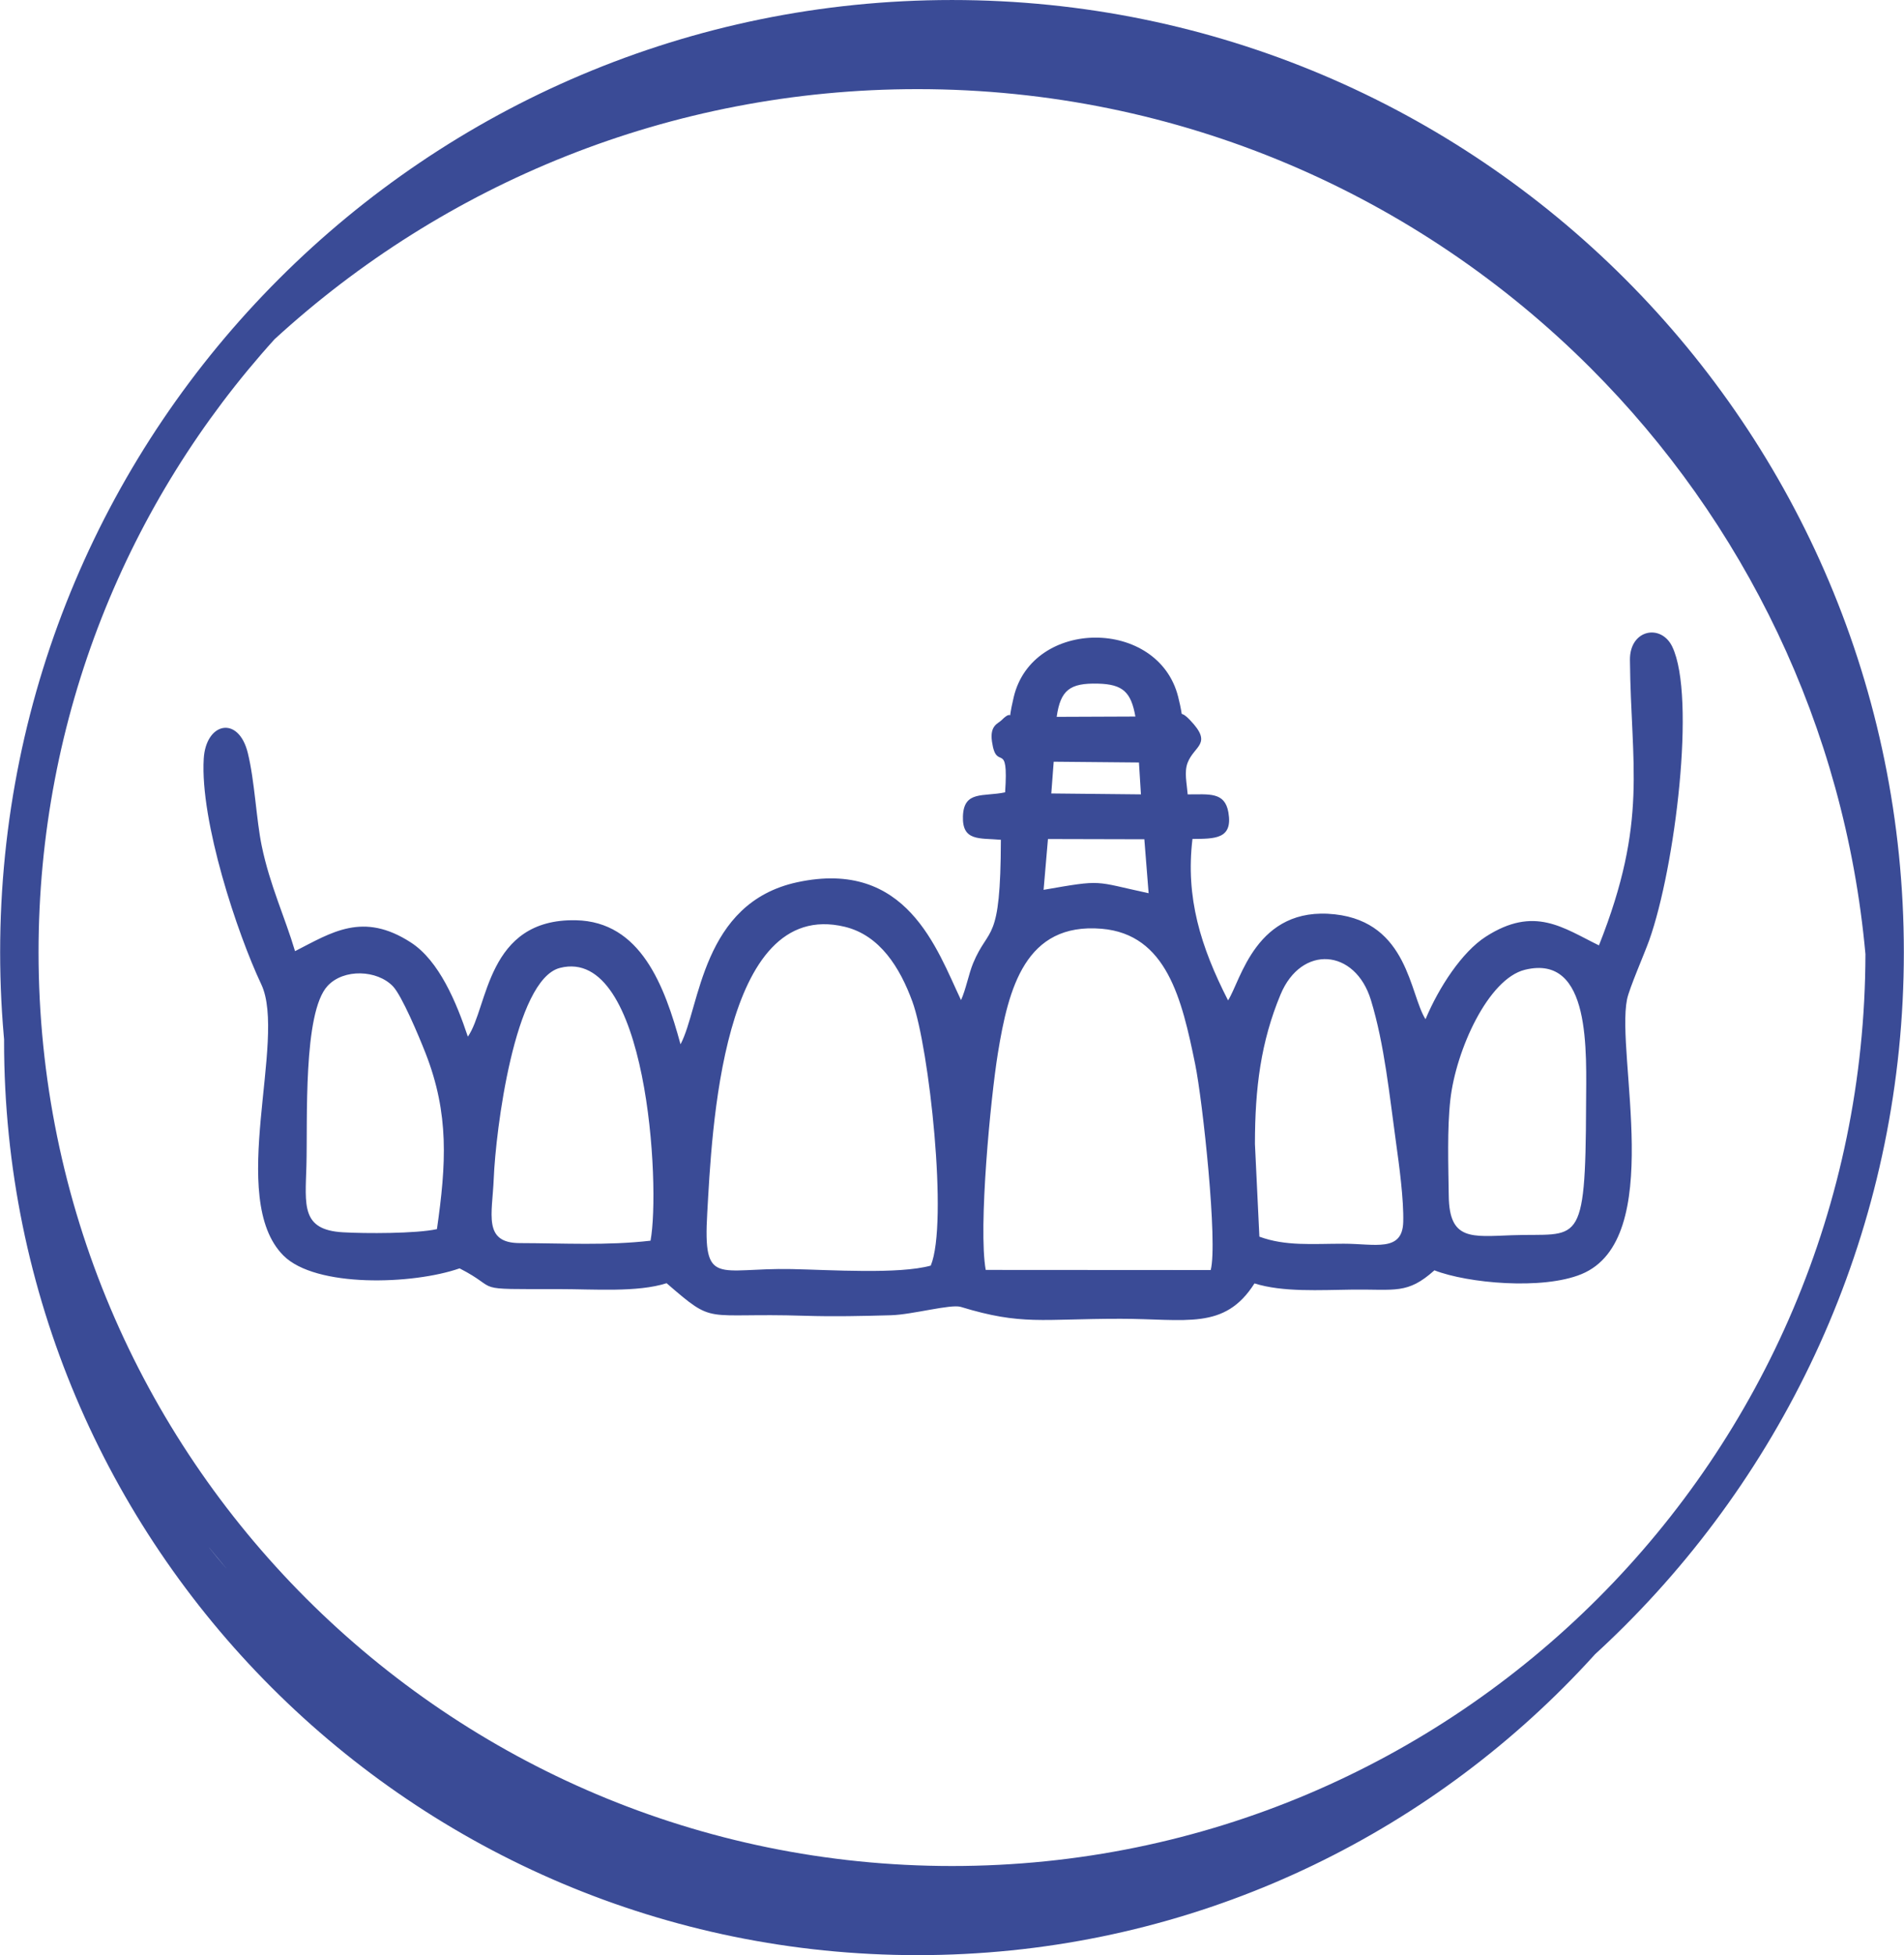
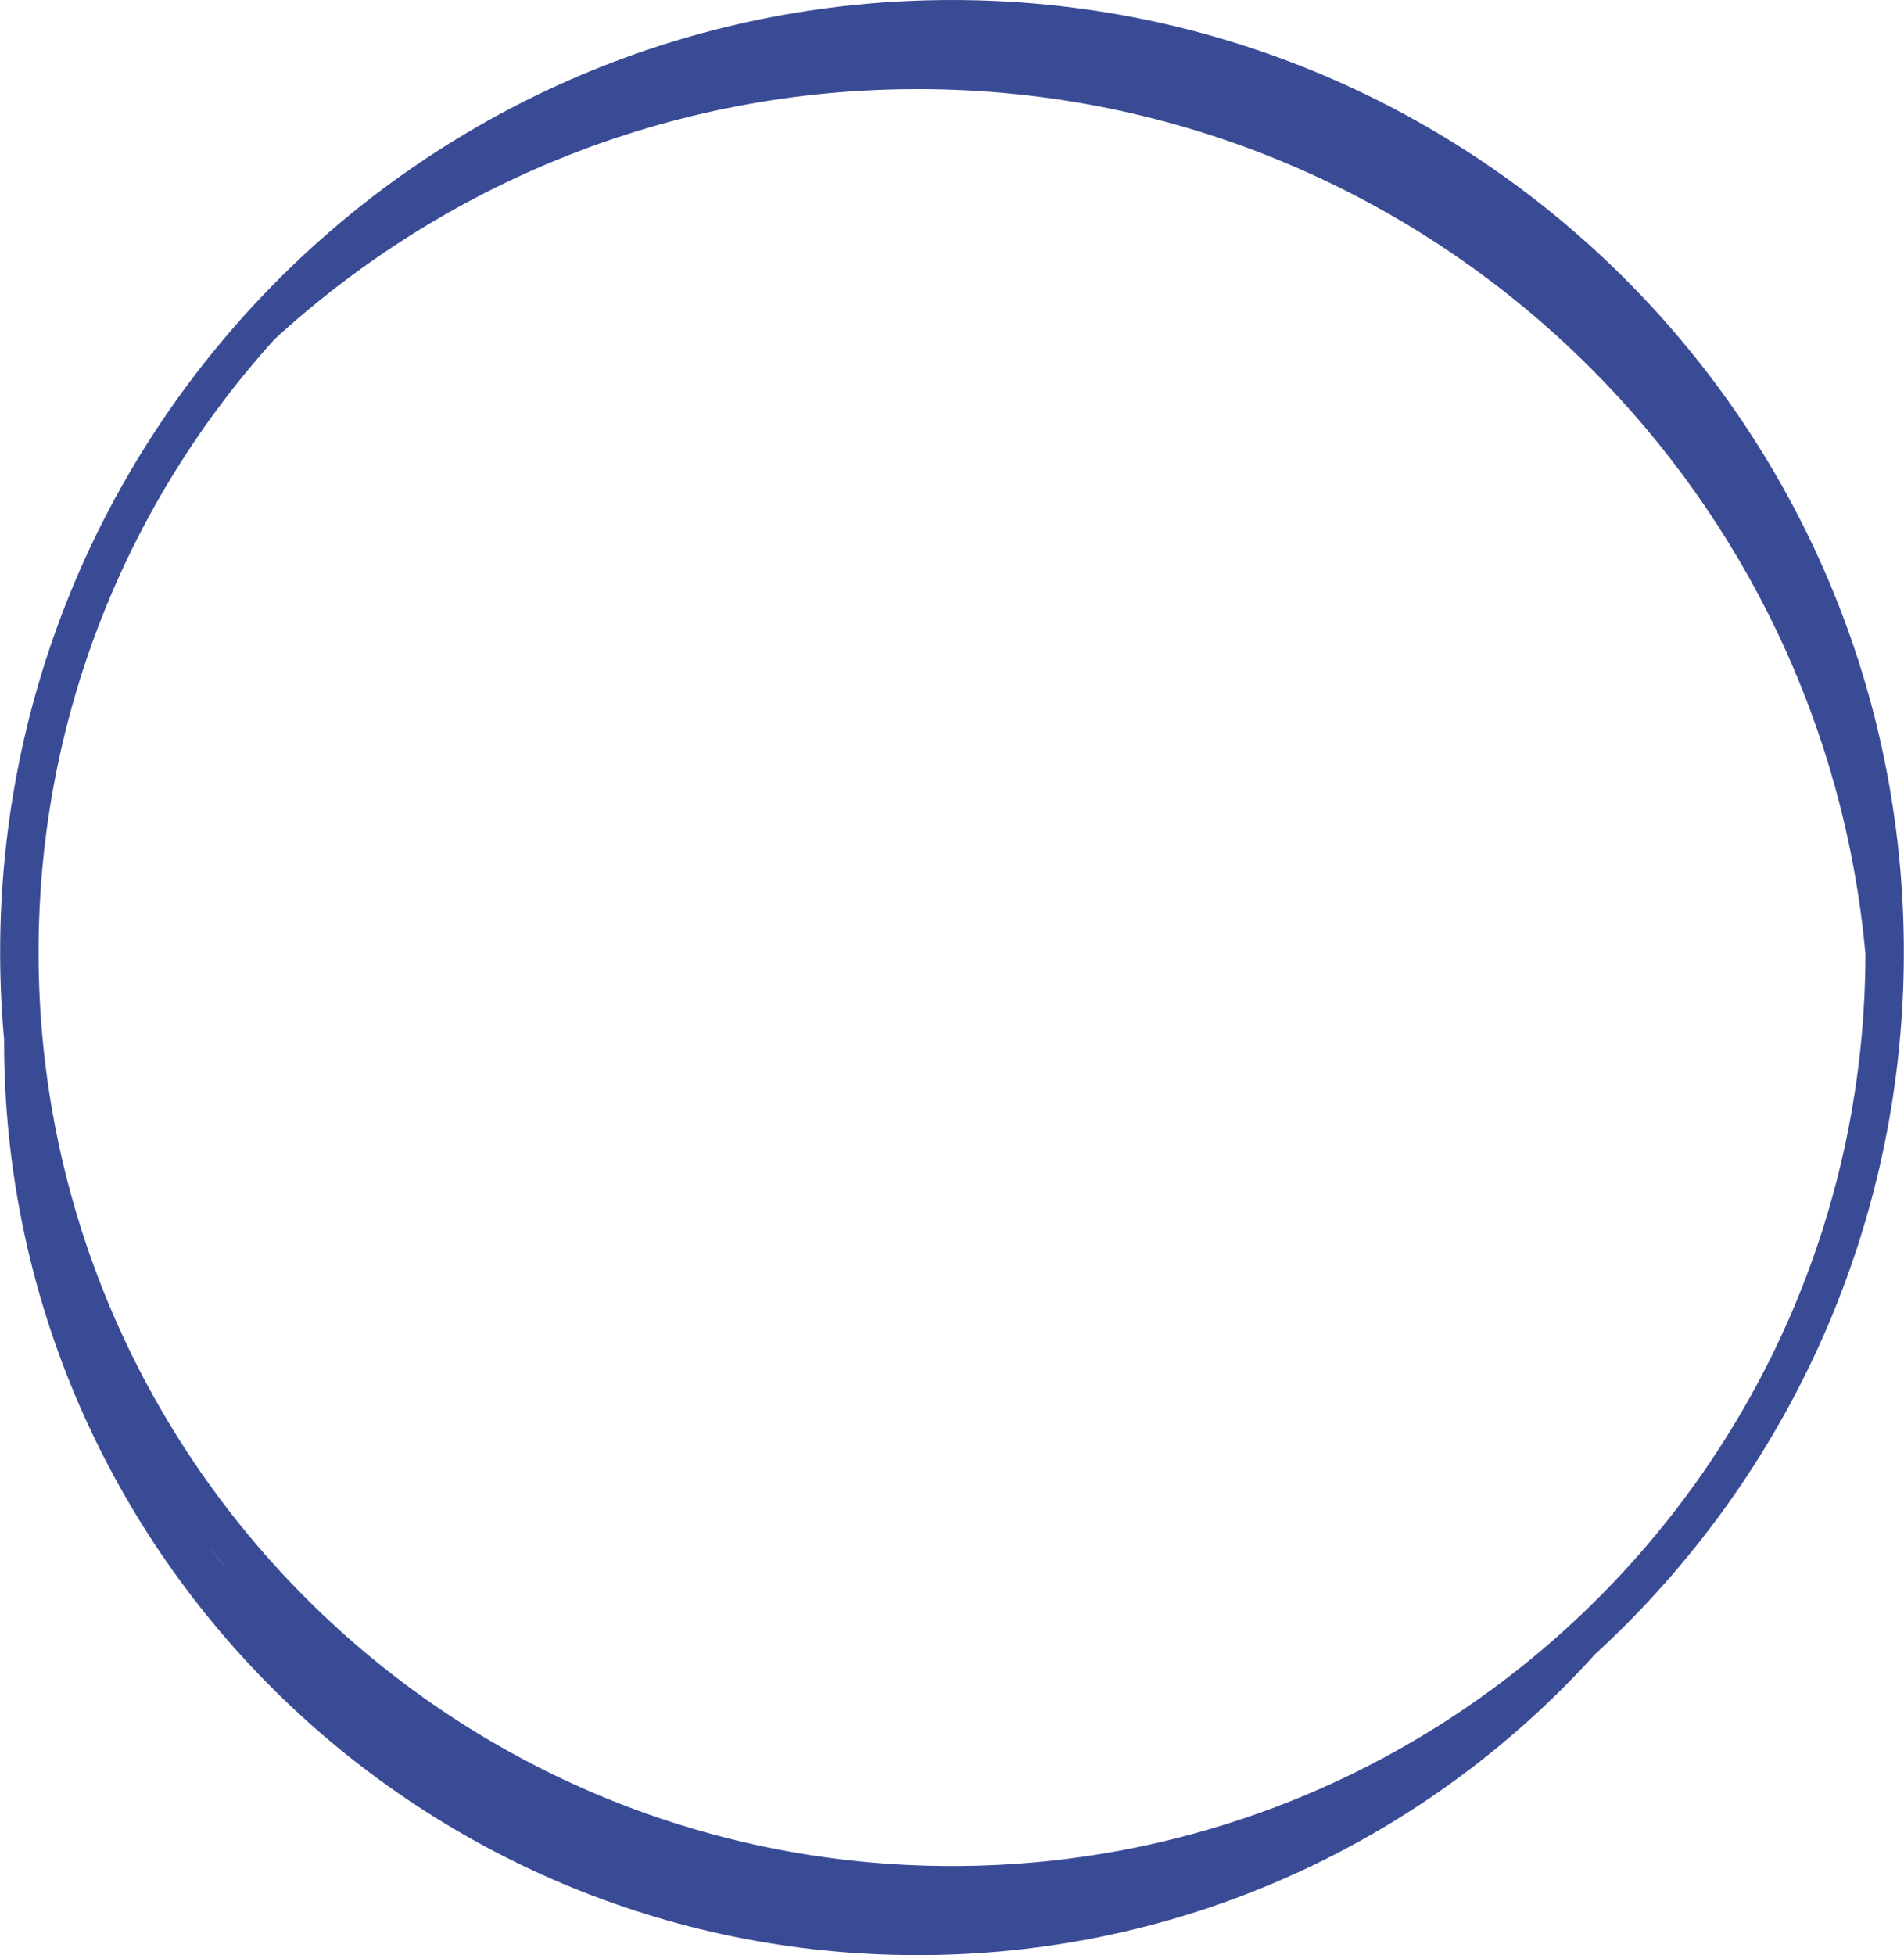
<svg xmlns="http://www.w3.org/2000/svg" xml:space="preserve" width="1171px" height="1202px" version="1.1" style="shape-rendering:geometricPrecision; text-rendering:geometricPrecision; image-rendering:optimizeQuality; fill-rule:evenodd; clip-rule:evenodd" viewBox="0 0 931436 956241">
  <defs>
    <style type="text/css">
   
    .fil0 {fill:#3A4B96}
   
  </style>
  </defs>
  <g id="Слой_x0020_1">
-     <path class="fil0" d="M592292 621176l-110073 -66c-3701,-20644 2396,-84093 5940,-105938 5170,-31881 13429,-64050 50732,-60926 31906,2673 39312,34510 45789,66144 3717,18156 11147,87557 7613,100786zm-136968 -2177c-15557,4329 -49302,2077 -68057,1697 -36186,-734 -43408,9108 -41298,-27449 2229,-38630 6835,-154521 67274,-139969 17215,4145 27037,20017 33101,36615 8146,22298 17622,108238 8979,129107zm-137109 -12186c-21165,2455 -42592,1223 -63882,1174 -18264,2 -13527,-14086 -12824,-31636 921,-22976 10105,-97276 32390,-102955 42799,-10908 49266,106860 44317,133418zm295723 -47303c0,-27402 2913,-49991 12520,-73080 10217,-24555 36555,-22460 44229,2699 6675,21886 9075,46680 12325,70014 1491,10707 3782,27615 3483,38529 -407,14903 -13899,10612 -29138,10617 -15556,3 -28353,1284 -41243,-3448l-2176 -45332zm132120 -85208c32635,-7965 29977,40324 29895,66217 -225,71199 -3625,62421 -36303,63623 -19820,729 -30590,2650 -30882,-19177 -199,-14807 -827,-32853 779,-47101 2734,-24262 18512,-59168 36512,-63561zm-532341 126848c-10140,2244 -35106,2200 -46066,1555 -20439,-1203 -18355,-13132 -17796,-32643 626,-21921 -1759,-74763 10339,-87847 7935,-8581 24255,-7861 31972,163 4350,4524 12646,24228 15951,32660 11705,29866 10126,54300 5601,86112zm298952 -190788l47159 115 2098 26390c-27226,-5857 -21821,-6793 -51392,-1657l2135 -24847zm2806 -37812l41715 380 968 15593 -43858 -447 1176 -15525zm1460 -21948c1876,-13122 6468,-16573 20120,-16250 12345,291 16271,4199 18393,16096l-38512 154zm30698 294396c32731,-2 51380,5787 66087,-17293 13866,4359 31970,3223 47860,3034 21067,-251 26943,2395 40169,-9433 16192,6314 52888,9711 71952,1862 41410,-17050 16773,-107001 22296,-134394 1090,-5404 8543,-22394 10849,-28882 12670,-35642 22973,-119079 11303,-143560 -5430,-11393 -20856,-8549 -20728,6419 445,51702 9083,78534 -15164,139622 -17579,-8561 -31581,-19561 -55366,-4258 -11659,7500 -22965,24792 -29488,40371 -7758,-12128 -8488,-47298 -44277,-51289 -38745,-4319 -46120,32573 -52340,42082 -13457,-26368 -20826,-50232 -17412,-78956 10856,-114 19850,191 17579,-12984 -1755,-10177 -9523,-8771 -19916,-8809 -426,-5389 -1760,-10934 -57,-15415 3255,-8561 12539,-9123 1178,-20943 -6412,-6672 -2330,2394 -5782,-11368 -9691,-38619 -71309,-38641 -80470,188 -3667,15544 923,4350 -5930,11235 -1744,1752 -5830,2499 -4697,10455 2197,15433 8268,-1896 6423,24841 -10608,2264 -20213,-1039 -20631,11719 -404,12314 8051,10581 18563,11481 -123,51564 -5822,41720 -13578,60369 -2119,5094 -3565,12937 -5923,18042 -11829,-24905 -26538,-69163 -80079,-57652 -46961,10096 -47550,61292 -57163,79273 -7828,-28719 -19485,-60032 -51218,-60671 -43810,-882 -42882,42779 -52832,56925 -5593,-16772 -14063,-37101 -27850,-46035 -23534,-15253 -38815,-4896 -56708,4224 -4931,-16614 -12301,-32182 -16297,-51477 -2677,-12925 -3417,-31675 -6812,-45465 -4548,-18481 -20485,-14983 -21557,2783 -1852,30669 16473,85734 28144,110376 12771,26966 -17063,104659 10835,132650 15767,15820 63319,14256 86198,6279 20992,10725 3963,10159 48532,10141 17394,-7 38412,1687 52752,-2883 24164,20888 17271,14333 67522,15925 14295,453 28000,139 42267,-261 10444,-293 29290,-5567 34158,-4078 29869,9132 39508,5814 77609,5813z" />
-     <path class="fil0" d="M134285 165888c-71773,79290 -115497,184454 -115497,299831 0,123417 50025,235151 130903,316028 80877,80877 192611,130902 316028,130902 123417,0 235151,-50025 316028,-130902 80677,-80677 130649,-192060 130896,-315113 -10137,-111573 -59628,-211784 -134477,-286633 -84278,-84278 -200709,-136408 -329311,-136408 -121262,0 -231703,46350 -314570,122295zm2123 629141c-1255,-1255 -2502,-2518 -3742,-3787 1240,1269 2487,2532 3742,3787zm-4828 -4908c-873,-899 -1744,-1800 -2611,-2706 866,906 1738,1807 2611,2706zm-3943 -4111c-761,-802 -1519,-1605 -2274,-2413 754,808 1514,1611 2274,2413zm-3791 -4047c-698,-753 -1393,-1509 -2085,-2268 692,759 1387,1514 2085,2268zm-3615 -3951c-685,-757 -1367,-1516 -2047,-2278 680,762 1362,1521 2047,2278zm-3548 -3966c-699,-791 -1394,-1586 -2088,-2381 694,796 1389,1590 2088,2381zm-3502 -4005c-812,-939 -1617,-1883 -2421,-2828 804,945 1609,1889 2421,2828zm-2421 -2828l-963 -1129c-1150,-1360 -2294,-2729 -3428,-4102l-20 -24c-1118,-1355 -2227,-2716 -3329,-4083l-1175 -1471c-715,-894 -1429,-1789 -2138,-2688 709,900 1423,1794 2138,2688m7952 9680c-1150,-1360 -2294,-2729 -3428,-4102m-7903 -9853c-696,-891 -1390,-1784 -2081,-2681 690,897 1385,1790 2081,2681zm-3293 -4266c-675,-886 -1348,-1773 -2017,-2663 670,891 1341,1777 2017,2663zm-3254 -4316c-659,-884 -1312,-1772 -1964,-2660 652,889 1306,1776 1964,2660zm-3179 -4319c-667,-917 -1328,-1838 -1988,-2761 659,922 1321,1844 1988,2761zm-3127 -4355c-714,-1006 -1422,-2016 -2128,-3029 705,1013 1414,2022 2128,3029zm-6399 -9253c-874,-1296 -1741,-2595 -2601,-3901 860,1305 1728,2606 2601,3901zm-3554 -5361c-670,-1024 -1338,-2049 -2000,-3078 661,1030 1330,2054 2000,3078zm-2985 -4624c-628,-984 -1251,-1970 -1871,-2958 620,988 1245,1975 1871,2958zm-2943 -4680c-584,-941 -1165,-1885 -1743,-2830 579,945 1159,1889 1743,2830zm-2838 -4630c-559,-924 -1112,-1851 -1666,-2779 552,928 1107,1854 1666,2779zm-2766 -4633c-558,-947 -1110,-1898 -1662,-2850 551,952 1104,1902 1662,2850zm-2695 -4634c-642,-1120 -1276,-2244 -1909,-3370 633,1125 1267,2250 1909,3370zm-5499 -9867c-755,-1395 -1505,-2793 -2246,-4195 741,1403 1491,2801 2246,4195zm-2994 -5626c-572,-1092 -1142,-2183 -1706,-3280 564,1096 1134,2189 1706,3280zm-2667 -5168c-488,-962 -975,-1924 -1458,-2890 483,966 969,1928 1458,2890zm-2416 -4822c-488,-988 -972,-1978 -1453,-2971 481,992 966,1983 1453,2971zm-2379 -4892c-462,-964 -920,-1929 -1375,-2898 456,968 913,1934 1375,2898zm-2317 -4907c-462,-994 -919,-1991 -1373,-2988 455,998 911,1994 1373,2988zm-2238 -4886c-512,-1137 -1016,-2277 -1520,-3417 504,1141 1008,2281 1520,3417zm-2174 -4894c-725,-1661 -1443,-3326 -2149,-4997 706,1670 1424,3336 2149,4997zm-2163 -5031c-697,-1647 -1383,-3300 -2061,-4957 678,1657 1364,3309 2061,4957zm-2611 -6318c-488,-1204 -973,-2409 -1452,-3618 479,1209 964,2414 1452,3618zm-2170 -5449c-411,-1053 -822,-2109 -1226,-3166 404,1057 814,2113 1226,3166zm-2009 -5232c-380,-1010 -758,-2022 -1132,-3035 374,1014 751,2025 1132,3035zm-1881 -5078c-384,-1057 -765,-2115 -1141,-3176 377,1061 757,2119 1141,3176zm-1822 -5100c-389,-1110 -771,-2224 -1153,-3339 381,1115 764,2228 1153,3339zm-1780 -5173c-391,-1157 -772,-2319 -1154,-3481 381,1162 763,2324 1154,3481zm-1722 -5204c-555,-1714 -1102,-3432 -1638,-5155 536,1723 1083,3441 1638,5155zm-1792 -5661c-487,-1572 -967,-3146 -1437,-4724 471,1578 951,3153 1437,4724zm-1903 -6313c-353,-1199 -704,-2398 -1047,-3601 344,1202 694,2402 1047,3601zm-1611 -5603c-309,-1100 -614,-2203 -916,-3306 302,1104 607,2206 916,3306zm-1460 -5322c-297,-1107 -589,-2215 -877,-3324 288,1109 581,2218 877,3324zm-1410 -5390c-271,-1059 -535,-2119 -798,-3182 263,1061 528,2123 798,3182zm-1346 -5415c-265,-1095 -524,-2193 -782,-3292 257,1099 517,2196 782,3292zm-1250 -5291c-304,-1325 -599,-2652 -892,-3981 293,1328 588,2657 892,3981zm-1196 -5344c-392,-1802 -773,-3608 -1144,-5418 371,1810 752,3616 1144,5418zm-1325 -6330c-300,-1479 -596,-2960 -881,-4444 286,1484 581,2966 881,4444zm-1254 -6432c-220,-1169 -440,-2339 -650,-3510 211,1171 430,2342 650,3510zm-1011 -5561c-198,-1130 -395,-2262 -585,-3395 191,1133 387,2264 585,3395zm-953 -5629c-177,-1086 -350,-2173 -519,-3261 169,1089 343,2175 519,3261zm-866 -5521c-164,-1093 -324,-2189 -481,-3284 158,1095 317,2191 481,3284zm-804 -5561c-151,-1094 -295,-2192 -439,-3289 144,1097 287,2194 439,3289zm-735 -5553c-160,-1263 -308,-2527 -457,-3792 149,1266 299,2530 457,3792zm-660 -5496c-211,-1853 -412,-3711 -601,-5571 190,1861 390,3718 601,5571zm-683 -6426c-140,-1404 -279,-2809 -407,-4216 -1,322 -1,643 -1,966 0,123417 50025,235151 130903,316028 80877,80877 192611,130902 316028,130902 123417,0 235151,-50025 316028,-130902 5280,-5280 10428,-10691 15440,-16229l-741 672c5260,-4801 10413,-9718 15448,-14753 84278,-84278 136407,-200710 136407,-329311 0,-128601 -52129,-245033 -136407,-329311 -84278,-84278 -200709,-136408 -329311,-136408 -128602,0 -245033,52130 -329311,136408 -84278,84278 -136408,200709 -136408,329311 0,15811 792,31437 2332,46843zm775298 298990c-676,610 -1353,1219 -2032,1825 679,-606 1356,-1216 2032,-1825zm-4057 3619c-697,614 -1395,1228 -2096,1837 700,-610 1399,-1223 2096,-1837zm-4078 3555c-720,620 -1441,1237 -2165,1852 723,-615 1446,-1232 2165,-1852zm-4090 3482c-767,645 -1537,1288 -2308,1929 771,-641 1542,-1283 2308,-1929zm-4184 3480c-770,633 -1544,1263 -2318,1891 774,-628 1548,-1258 2318,-1891zm-4240 3445c-797,640 -1597,1273 -2398,1908 801,-634 1602,-1268 2398,-1908zm-4229 3355c-848,665 -1701,1324 -2554,1983 853,-659 1706,-1318 2554,-1983zm-4318 3344c-898,687 -1801,1368 -2704,2048 904,-681 1806,-1361 2704,-2048zm-4323 3269c-971,725 -1947,1442 -2924,2160 977,-718 1954,-1434 2924,-2160zm-4416 3259c-1325,966 -2657,1924 -3993,2875 1336,-953 2668,-1910 3993,-2875zm-4461 3213c-1462,1039 -2929,2068 -4404,3091 1475,-1023 2942,-2052 4404,-3091zm-5830 4068c-1026,705 -2051,1412 -3082,2110 1031,-698 2056,-1404 3082,-2110zm-4743 3221c-970,651 -1942,1301 -2917,1945 976,-643 1946,-1294 2917,-1945zm-4576 3028c-972,635 -1945,1270 -2922,1898 978,-628 1950,-1263 2922,-1898zm-4760 3069c-915,581 -1830,1163 -2749,1739 919,-576 1834,-1157 2749,-1739zm-4811 3019c-842,521 -1684,1042 -2530,1557 845,-517 1688,-1036 2530,-1557zm-4688 2864c-871,525 -1743,1049 -2618,1569 875,-519 1747,-1044 2618,-1569zm-4631 2756c-876,515 -1755,1028 -2635,1538 880,-510 1758,-1023 2635,-1538zm-4875 2824c-836,477 -1674,953 -2514,1425 840,-473 1678,-948 2514,-1425zm-4763 2683c-835,464 -1671,925 -2509,1384 838,-458 1674,-920 2509,-1384zm-4825 2644c-860,465 -1723,924 -2585,1384 862,-459 1726,-920 2585,-1384zm-4760 2536c-925,486 -1854,967 -2782,1447 929,-480 1857,-961 2782,-1447zm-4899 2536c-922,471 -1849,936 -2774,1400 925,-464 1852,-929 2774,-1400zm-4899 2464c-957,474 -1920,942 -2881,1410 961,-468 1924,-936 2881,-1410zm-4966 2424c-1002,482 -2009,954 -3015,1430 1007,-475 2013,-948 3015,-1430zm-4941 2340c-1111,519 -2229,1028 -3345,1537 1117,-510 2234,-1018 3345,-1537zm-5030 2310c-1661,751 -3326,1491 -4997,2223 1670,-732 3337,-1473 4997,-2223zm-4997 2223l-37 16 -511 220c-1492,651 -2987,1295 -4487,1931 1500,-636 2996,-1280 4487,-1931m-6624 2822c-996,416 -1990,834 -2989,1243 999,-409 1993,-827 2989,-1243zm-5195 2133c-968,391 -1935,782 -2907,1167 972,-384 1939,-776 2907,-1167zm-5180 2053c-972,379 -1945,758 -2921,1131 975,-373 1948,-752 2921,-1131zm-5167 1977c-982,369 -1963,737 -2948,1100 984,-363 1966,-731 2948,-1100zm-5251 1938c-967,349 -1933,698 -2903,1042 969,-344 1936,-691 2903,-1042zm-5292 1879c-953,332 -1905,662 -2860,988 955,-326 1908,-657 2860,-988zm-5243 1792c-963,322 -1926,643 -2890,959 966,-317 1928,-637 2890,-959zm-5275 1733c-1004,323 -2010,642 -3018,958 1007,-317 2014,-635 3018,-958zm-5323 1677c-984,303 -1971,602 -2958,900 987,-298 1974,-597 2958,-900zm-5361 1619c-989,292 -1981,580 -2974,865 993,-286 1985,-573 2974,-865zm-5404 1560c-985,278 -1974,550 -2961,821 987,-271 1976,-543 2961,-821zm-5381 1482c-1023,275 -2049,544 -3076,812 1027,-268 2053,-536 3076,-812zm-5416 1423c-1091,279 -2185,550 -3278,822 1093,-271 2188,-543 3278,-822zm-5408 1351c-1294,315 -2594,621 -3892,924 1299,-304 2597,-610 3892,-924zm-5446 1291c-1532,353 -3068,695 -4606,1033 1537,-338 3074,-680 4606,-1033zm-5535 1241c-1852,403 -3709,794 -5569,1175 1860,-381 3717,-772 5569,-1175zm-6490 1359c-1519,308 -3038,611 -4563,904 1525,-293 3044,-596 4563,-904zm-6572 1279c-1210,227 -2420,455 -3634,672 1214,-217 2424,-444 3634,-672zm-5626 1019c-1190,209 -2380,416 -3573,615 1193,-199 2383,-407 3573,-615zm-5763 970c-1150,186 -2300,371 -3452,550 1153,-178 2302,-364 3452,-550zm-5808 903c-1062,159 -2124,317 -3189,468 1064,-152 2127,-309 3189,-468zm-5756 822c-1030,141 -2063,280 -3095,413 1032,-133 2065,-272 3095,-413zm-5752 748c-1000,124 -2001,244 -3003,362 1002,-117 2003,-238 3003,-362zm-5607 659c-1061,118 -2122,233 -3185,344 1062,-111 2125,-225 3185,-344zm-5744 604c-1034,102 -2070,200 -3107,296 1037,-96 2072,-194 3107,-296zm-5726 531c-1057,91 -2116,178 -3176,262 1059,-85 2119,-171 3176,-262zm-5770 463c-1052,78 -2105,149 -3159,221 1054,-71 2107,-143 3159,-221zm-5748 391c-1087,68 -2176,127 -3265,187 1089,-60 2178,-119 3265,-187zm-5801 323c-1170,58 -2343,106 -3516,156 1172,-50 2346,-98 3516,-156zm-5724 248c-1261,47 -2525,83 -3788,120 1263,-38 2527,-73 3788,-120zm-5882 182c-1419,36 -2842,58 -4264,81 1422,-23 2844,-45 4264,-81zm-5810 109c-1962,26 -3927,38 -5894,38 1968,0 3932,-11 5894,-38zm-389043 -200866c-1006,-1452 -2005,-2910 -2995,-4375m-20741 -33694c-866,-1552 -1726,-3108 -2576,-4672" />
+     <path class="fil0" d="M134285 165888c-71773,79290 -115497,184454 -115497,299831 0,123417 50025,235151 130903,316028 80877,80877 192611,130902 316028,130902 123417,0 235151,-50025 316028,-130902 80677,-80677 130649,-192060 130896,-315113 -10137,-111573 -59628,-211784 -134477,-286633 -84278,-84278 -200709,-136408 -329311,-136408 -121262,0 -231703,46350 -314570,122295zm2123 629141c-1255,-1255 -2502,-2518 -3742,-3787 1240,1269 2487,2532 3742,3787zm-4828 -4908c-873,-899 -1744,-1800 -2611,-2706 866,906 1738,1807 2611,2706zm-3943 -4111c-761,-802 -1519,-1605 -2274,-2413 754,808 1514,1611 2274,2413zm-3791 -4047c-698,-753 -1393,-1509 -2085,-2268 692,759 1387,1514 2085,2268zm-3615 -3951c-685,-757 -1367,-1516 -2047,-2278 680,762 1362,1521 2047,2278zm-3548 -3966c-699,-791 -1394,-1586 -2088,-2381 694,796 1389,1590 2088,2381zm-3502 -4005c-812,-939 -1617,-1883 -2421,-2828 804,945 1609,1889 2421,2828zm-2421 -2828l-963 -1129c-1150,-1360 -2294,-2729 -3428,-4102l-20 -24c-1118,-1355 -2227,-2716 -3329,-4083l-1175 -1471c-715,-894 -1429,-1789 -2138,-2688 709,900 1423,1794 2138,2688m7952 9680c-1150,-1360 -2294,-2729 -3428,-4102m-7903 -9853c-696,-891 -1390,-1784 -2081,-2681 690,897 1385,1790 2081,2681zm-3293 -4266c-675,-886 -1348,-1773 -2017,-2663 670,891 1341,1777 2017,2663zm-3254 -4316c-659,-884 -1312,-1772 -1964,-2660 652,889 1306,1776 1964,2660zm-3179 -4319c-667,-917 -1328,-1838 -1988,-2761 659,922 1321,1844 1988,2761zm-3127 -4355c-714,-1006 -1422,-2016 -2128,-3029 705,1013 1414,2022 2128,3029zm-6399 -9253c-874,-1296 -1741,-2595 -2601,-3901 860,1305 1728,2606 2601,3901zm-3554 -5361c-670,-1024 -1338,-2049 -2000,-3078 661,1030 1330,2054 2000,3078zm-2985 -4624c-628,-984 -1251,-1970 -1871,-2958 620,988 1245,1975 1871,2958zm-2943 -4680c-584,-941 -1165,-1885 -1743,-2830 579,945 1159,1889 1743,2830zm-2838 -4630c-559,-924 -1112,-1851 -1666,-2779 552,928 1107,1854 1666,2779zm-2766 -4633c-558,-947 -1110,-1898 -1662,-2850 551,952 1104,1902 1662,2850zm-2695 -4634c-642,-1120 -1276,-2244 -1909,-3370 633,1125 1267,2250 1909,3370zm-5499 -9867c-755,-1395 -1505,-2793 -2246,-4195 741,1403 1491,2801 2246,4195zm-2994 -5626c-572,-1092 -1142,-2183 -1706,-3280 564,1096 1134,2189 1706,3280zm-2667 -5168c-488,-962 -975,-1924 -1458,-2890 483,966 969,1928 1458,2890zm-2416 -4822c-488,-988 -972,-1978 -1453,-2971 481,992 966,1983 1453,2971zm-2379 -4892c-462,-964 -920,-1929 -1375,-2898 456,968 913,1934 1375,2898zm-2317 -4907c-462,-994 -919,-1991 -1373,-2988 455,998 911,1994 1373,2988zm-2238 -4886c-512,-1137 -1016,-2277 -1520,-3417 504,1141 1008,2281 1520,3417zm-2174 -4894c-725,-1661 -1443,-3326 -2149,-4997 706,1670 1424,3336 2149,4997zm-2163 -5031c-697,-1647 -1383,-3300 -2061,-4957 678,1657 1364,3309 2061,4957zm-2611 -6318c-488,-1204 -973,-2409 -1452,-3618 479,1209 964,2414 1452,3618zm-2170 -5449c-411,-1053 -822,-2109 -1226,-3166 404,1057 814,2113 1226,3166zm-2009 -5232c-380,-1010 -758,-2022 -1132,-3035 374,1014 751,2025 1132,3035zm-1881 -5078c-384,-1057 -765,-2115 -1141,-3176 377,1061 757,2119 1141,3176zm-1822 -5100c-389,-1110 -771,-2224 -1153,-3339 381,1115 764,2228 1153,3339zm-1780 -5173c-391,-1157 -772,-2319 -1154,-3481 381,1162 763,2324 1154,3481zm-1722 -5204c-555,-1714 -1102,-3432 -1638,-5155 536,1723 1083,3441 1638,5155zm-1792 -5661c-487,-1572 -967,-3146 -1437,-4724 471,1578 951,3153 1437,4724zm-1903 -6313c-353,-1199 -704,-2398 -1047,-3601 344,1202 694,2402 1047,3601zm-1611 -5603c-309,-1100 -614,-2203 -916,-3306 302,1104 607,2206 916,3306zm-1460 -5322c-297,-1107 -589,-2215 -877,-3324 288,1109 581,2218 877,3324zm-1410 -5390c-271,-1059 -535,-2119 -798,-3182 263,1061 528,2123 798,3182zm-1346 -5415c-265,-1095 -524,-2193 -782,-3292 257,1099 517,2196 782,3292zm-1250 -5291c-304,-1325 -599,-2652 -892,-3981 293,1328 588,2657 892,3981zm-1196 -5344c-392,-1802 -773,-3608 -1144,-5418 371,1810 752,3616 1144,5418zm-1325 -6330c-300,-1479 -596,-2960 -881,-4444 286,1484 581,2966 881,4444zm-1254 -6432c-220,-1169 -440,-2339 -650,-3510 211,1171 430,2342 650,3510zm-1011 -5561c-198,-1130 -395,-2262 -585,-3395 191,1133 387,2264 585,3395zm-953 -5629c-177,-1086 -350,-2173 -519,-3261 169,1089 343,2175 519,3261zm-866 -5521c-164,-1093 -324,-2189 -481,-3284 158,1095 317,2191 481,3284zm-804 -5561c-151,-1094 -295,-2192 -439,-3289 144,1097 287,2194 439,3289zm-735 -5553c-160,-1263 -308,-2527 -457,-3792 149,1266 299,2530 457,3792zm-660 -5496c-211,-1853 -412,-3711 -601,-5571 190,1861 390,3718 601,5571zm-683 -6426c-140,-1404 -279,-2809 -407,-4216 -1,322 -1,643 -1,966 0,123417 50025,235151 130903,316028 80877,80877 192611,130902 316028,130902 123417,0 235151,-50025 316028,-130902 5280,-5280 10428,-10691 15440,-16229l-741 672c5260,-4801 10413,-9718 15448,-14753 84278,-84278 136407,-200710 136407,-329311 0,-128601 -52129,-245033 -136407,-329311 -84278,-84278 -200709,-136408 -329311,-136408 -128602,0 -245033,52130 -329311,136408 -84278,84278 -136408,200709 -136408,329311 0,15811 792,31437 2332,46843zm775298 298990c-676,610 -1353,1219 -2032,1825 679,-606 1356,-1216 2032,-1825zm-4057 3619c-697,614 -1395,1228 -2096,1837 700,-610 1399,-1223 2096,-1837zm-4078 3555c-720,620 -1441,1237 -2165,1852 723,-615 1446,-1232 2165,-1852zm-4090 3482c-767,645 -1537,1288 -2308,1929 771,-641 1542,-1283 2308,-1929zm-4184 3480c-770,633 -1544,1263 -2318,1891 774,-628 1548,-1258 2318,-1891zm-4240 3445c-797,640 -1597,1273 -2398,1908 801,-634 1602,-1268 2398,-1908zm-4229 3355c-848,665 -1701,1324 -2554,1983 853,-659 1706,-1318 2554,-1983zm-4318 3344c-898,687 -1801,1368 -2704,2048 904,-681 1806,-1361 2704,-2048zm-4323 3269c-971,725 -1947,1442 -2924,2160 977,-718 1954,-1434 2924,-2160zm-4416 3259c-1325,966 -2657,1924 -3993,2875 1336,-953 2668,-1910 3993,-2875zm-4461 3213c-1462,1039 -2929,2068 -4404,3091 1475,-1023 2942,-2052 4404,-3091zm-5830 4068c-1026,705 -2051,1412 -3082,2110 1031,-698 2056,-1404 3082,-2110zm-4743 3221c-970,651 -1942,1301 -2917,1945 976,-643 1946,-1294 2917,-1945zm-4576 3028c-972,635 -1945,1270 -2922,1898 978,-628 1950,-1263 2922,-1898zm-4760 3069c-915,581 -1830,1163 -2749,1739 919,-576 1834,-1157 2749,-1739zm-4811 3019c-842,521 -1684,1042 -2530,1557 845,-517 1688,-1036 2530,-1557zm-4688 2864c-871,525 -1743,1049 -2618,1569 875,-519 1747,-1044 2618,-1569zm-4631 2756c-876,515 -1755,1028 -2635,1538 880,-510 1758,-1023 2635,-1538zm-4875 2824c-836,477 -1674,953 -2514,1425 840,-473 1678,-948 2514,-1425zm-4763 2683c-835,464 -1671,925 -2509,1384 838,-458 1674,-920 2509,-1384zm-4825 2644c-860,465 -1723,924 -2585,1384 862,-459 1726,-920 2585,-1384zm-4760 2536c-925,486 -1854,967 -2782,1447 929,-480 1857,-961 2782,-1447zm-4899 2536c-922,471 -1849,936 -2774,1400 925,-464 1852,-929 2774,-1400zm-4899 2464c-957,474 -1920,942 -2881,1410 961,-468 1924,-936 2881,-1410zm-4966 2424c-1002,482 -2009,954 -3015,1430 1007,-475 2013,-948 3015,-1430zm-4941 2340c-1111,519 -2229,1028 -3345,1537 1117,-510 2234,-1018 3345,-1537zm-5030 2310c-1661,751 -3326,1491 -4997,2223 1670,-732 3337,-1473 4997,-2223zm-4997 2223l-37 16 -511 220c-1492,651 -2987,1295 -4487,1931 1500,-636 2996,-1280 4487,-1931m-6624 2822c-996,416 -1990,834 -2989,1243 999,-409 1993,-827 2989,-1243zm-5195 2133c-968,391 -1935,782 -2907,1167 972,-384 1939,-776 2907,-1167zm-5180 2053c-972,379 -1945,758 -2921,1131 975,-373 1948,-752 2921,-1131zm-5167 1977c-982,369 -1963,737 -2948,1100 984,-363 1966,-731 2948,-1100zm-5251 1938c-967,349 -1933,698 -2903,1042 969,-344 1936,-691 2903,-1042zm-5292 1879c-953,332 -1905,662 -2860,988 955,-326 1908,-657 2860,-988zc-963,322 -1926,643 -2890,959 966,-317 1928,-637 2890,-959zm-5275 1733c-1004,323 -2010,642 -3018,958 1007,-317 2014,-635 3018,-958zm-5323 1677c-984,303 -1971,602 -2958,900 987,-298 1974,-597 2958,-900zm-5361 1619c-989,292 -1981,580 -2974,865 993,-286 1985,-573 2974,-865zm-5404 1560c-985,278 -1974,550 -2961,821 987,-271 1976,-543 2961,-821zm-5381 1482c-1023,275 -2049,544 -3076,812 1027,-268 2053,-536 3076,-812zm-5416 1423c-1091,279 -2185,550 -3278,822 1093,-271 2188,-543 3278,-822zm-5408 1351c-1294,315 -2594,621 -3892,924 1299,-304 2597,-610 3892,-924zm-5446 1291c-1532,353 -3068,695 -4606,1033 1537,-338 3074,-680 4606,-1033zm-5535 1241c-1852,403 -3709,794 -5569,1175 1860,-381 3717,-772 5569,-1175zm-6490 1359c-1519,308 -3038,611 -4563,904 1525,-293 3044,-596 4563,-904zm-6572 1279c-1210,227 -2420,455 -3634,672 1214,-217 2424,-444 3634,-672zm-5626 1019c-1190,209 -2380,416 -3573,615 1193,-199 2383,-407 3573,-615zm-5763 970c-1150,186 -2300,371 -3452,550 1153,-178 2302,-364 3452,-550zm-5808 903c-1062,159 -2124,317 -3189,468 1064,-152 2127,-309 3189,-468zm-5756 822c-1030,141 -2063,280 -3095,413 1032,-133 2065,-272 3095,-413zm-5752 748c-1000,124 -2001,244 -3003,362 1002,-117 2003,-238 3003,-362zm-5607 659c-1061,118 -2122,233 -3185,344 1062,-111 2125,-225 3185,-344zm-5744 604c-1034,102 -2070,200 -3107,296 1037,-96 2072,-194 3107,-296zm-5726 531c-1057,91 -2116,178 -3176,262 1059,-85 2119,-171 3176,-262zm-5770 463c-1052,78 -2105,149 -3159,221 1054,-71 2107,-143 3159,-221zm-5748 391c-1087,68 -2176,127 -3265,187 1089,-60 2178,-119 3265,-187zm-5801 323c-1170,58 -2343,106 -3516,156 1172,-50 2346,-98 3516,-156zm-5724 248c-1261,47 -2525,83 -3788,120 1263,-38 2527,-73 3788,-120zm-5882 182c-1419,36 -2842,58 -4264,81 1422,-23 2844,-45 4264,-81zm-5810 109c-1962,26 -3927,38 -5894,38 1968,0 3932,-11 5894,-38zm-389043 -200866c-1006,-1452 -2005,-2910 -2995,-4375m-20741 -33694c-866,-1552 -1726,-3108 -2576,-4672" />
  </g>
</svg>